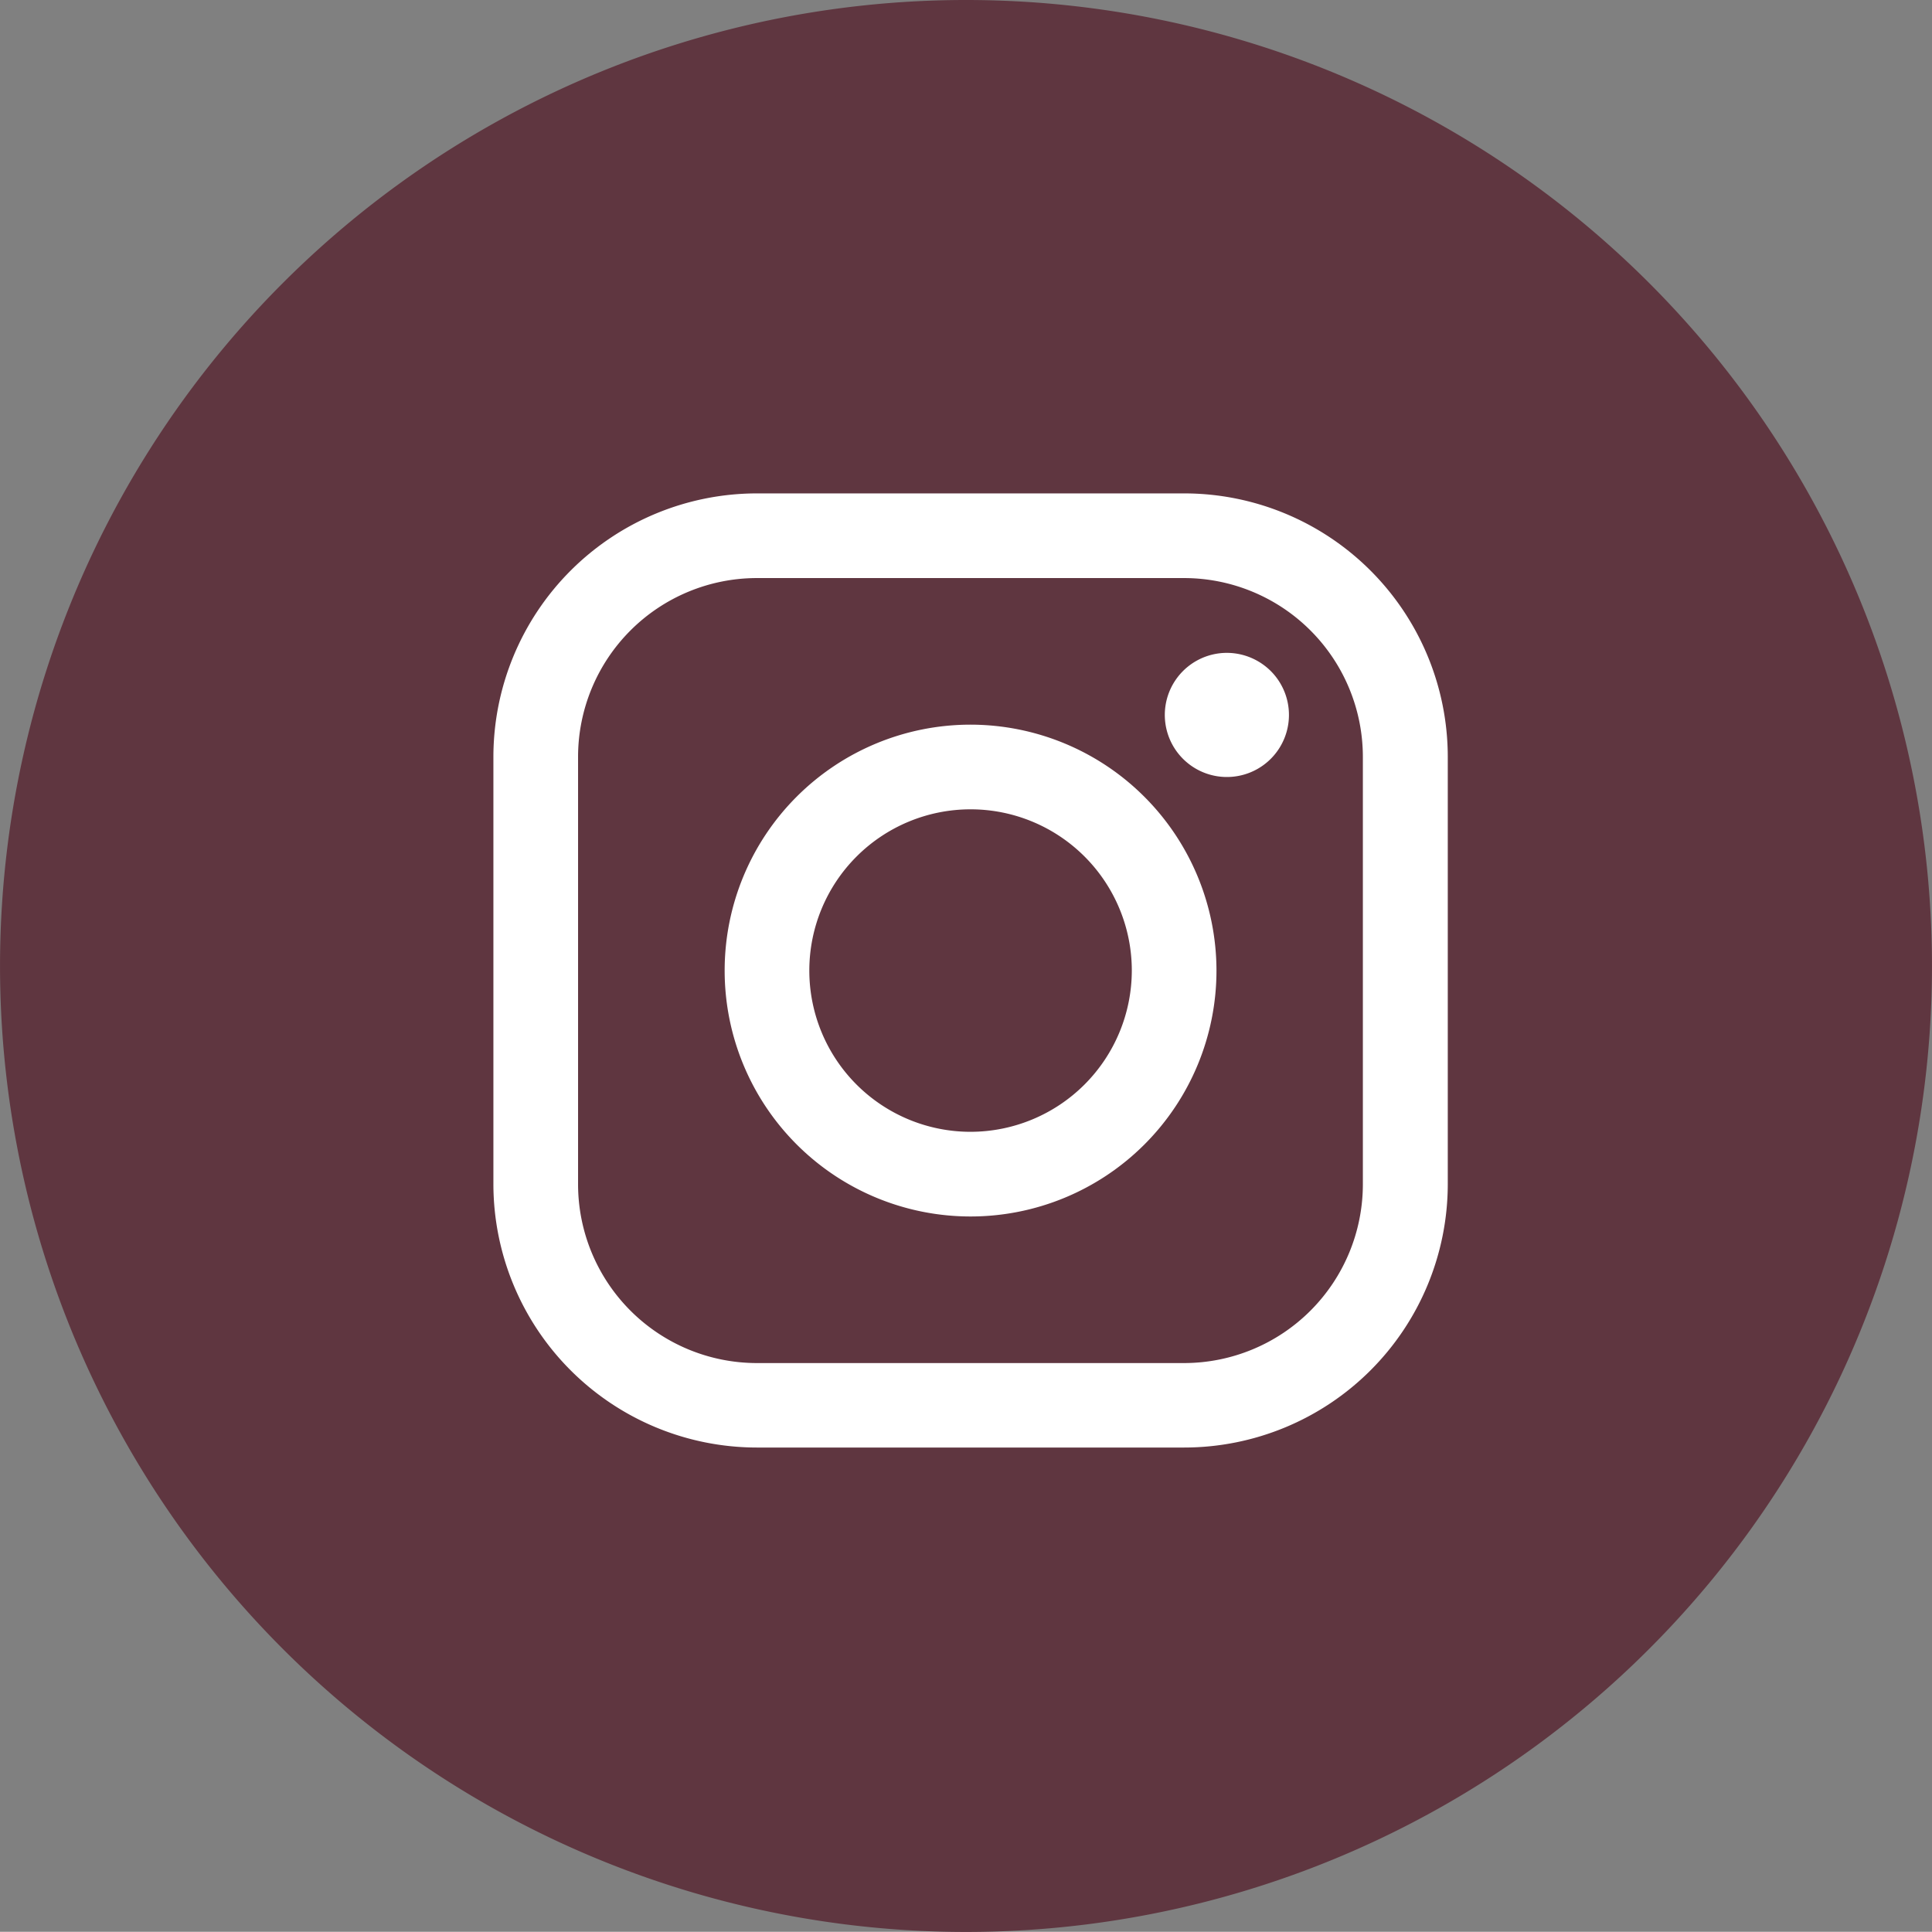
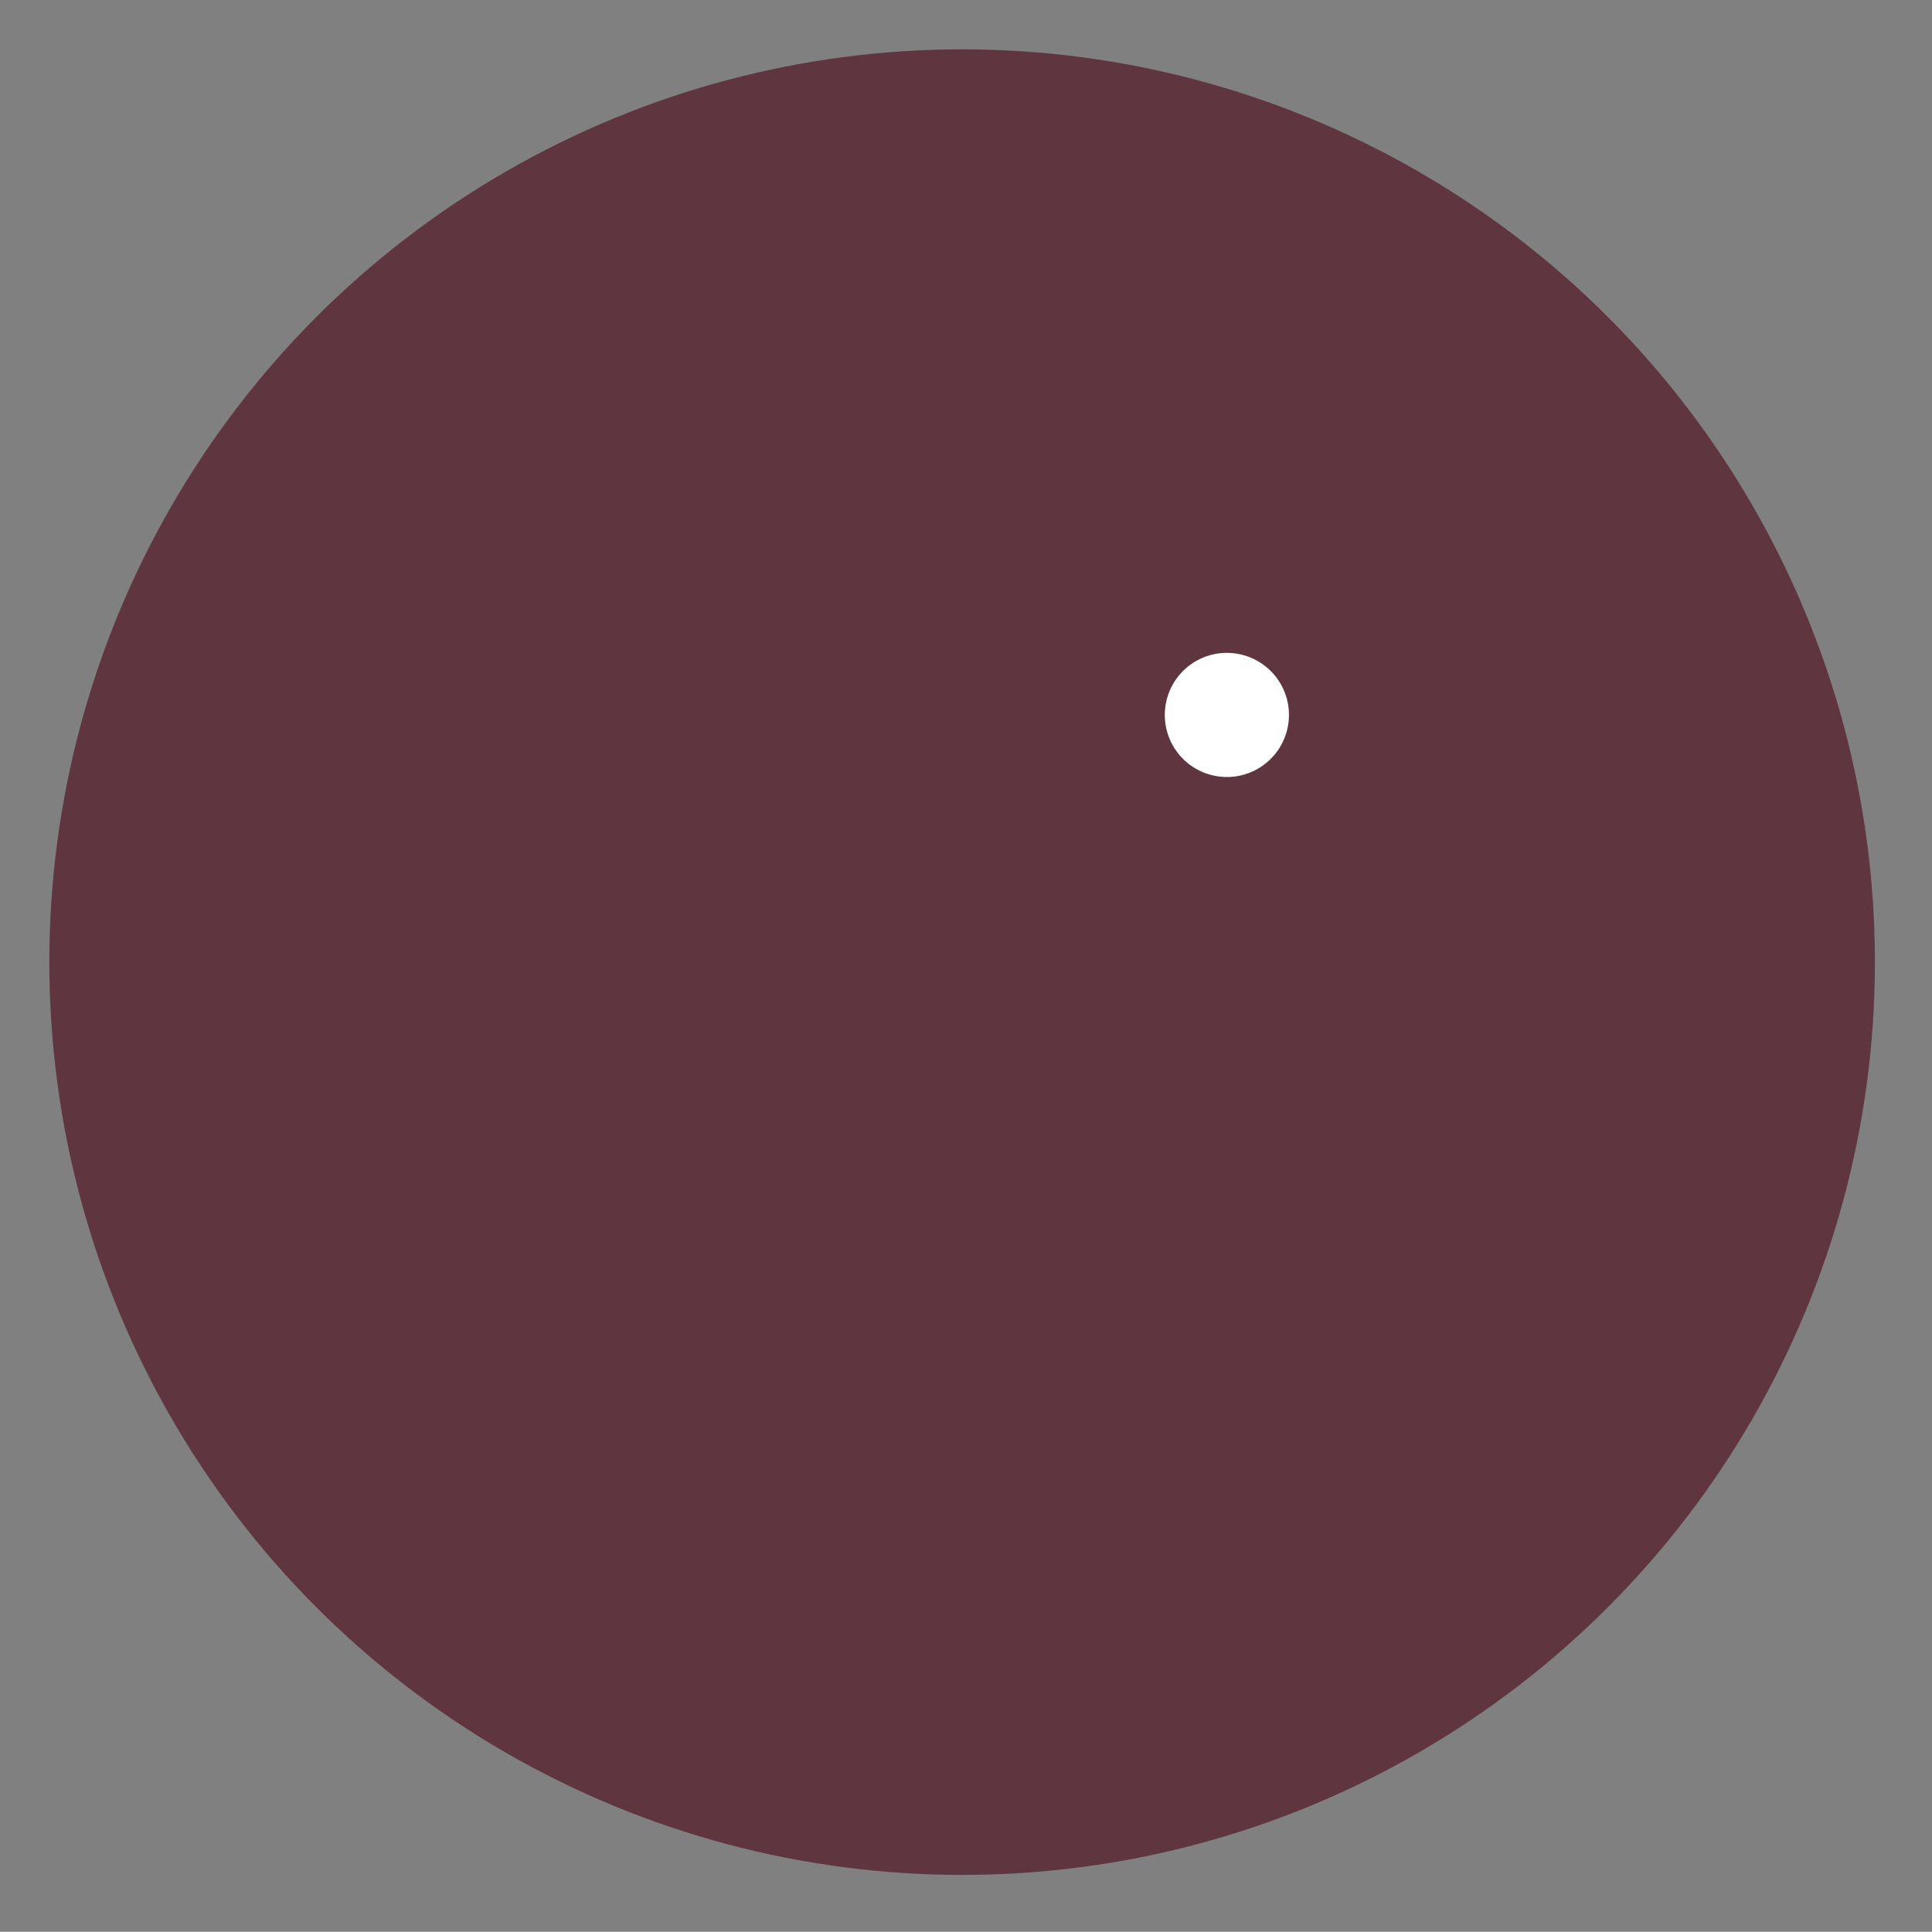
<svg xmlns="http://www.w3.org/2000/svg" id="instagram" width="39.157" height="39.153" viewBox="0 0 39.157 39.153">
  <rect x="0" y="0" width="39.157" height="39.153" fill="#808080" stroke="none" />
  <circle id="Elipse_7" data-name="Elipse 7" cx="18.5" cy="18.5" r="18.5" transform="translate(1 1)" fill="#5f3640" />
  <g id="Grupo_1" data-name="Grupo 1">
-     <path id="Caminho_1" data-name="Caminho 1" d="M94.719,83.14A19.578,19.578,0,1,1,76.1,69.613,19.576,19.576,0,0,1,94.719,83.14ZM76.1,71.375a17.813,17.813,0,1,0,16.94,12.308A17.812,17.812,0,0,0,76.1,71.375Z" transform="translate(-56.521 -69.613)" fill="#5f3640" />
-   </g>
+     </g>
  <g id="instagram-logo" transform="translate(10 10)">
-     <path id="Caminho_22723" data-name="Caminho 22723" d="M14,0H5.338A5.344,5.344,0,0,0,0,5.338V14a5.344,5.344,0,0,0,5.338,5.338H14A5.344,5.344,0,0,0,19.343,14V5.338A5.344,5.344,0,0,0,14,0Zm3.622,14A3.626,3.626,0,0,1,14,17.626H5.338A3.626,3.626,0,0,1,1.716,14V5.338A3.626,3.626,0,0,1,5.338,1.716H14a3.626,3.626,0,0,1,3.622,3.622V14Z" fill="#fff" />
-     <path id="Caminho_22724" data-name="Caminho 22724" d="M45.952,40.97a4.984,4.984,0,1,0,4.984,4.984A4.99,4.99,0,0,0,45.952,40.97Zm0,8.252a3.268,3.268,0,1,1,3.268-3.268A3.272,3.272,0,0,1,45.952,49.222Z" transform="translate(-36.281 -36.283)" fill="#fff" />
    <path id="Caminho_22725" data-name="Caminho 22725" d="M120.18,28.251a1.258,1.258,0,1,0,.89.368A1.263,1.263,0,0,0,120.18,28.251Z" transform="translate(-105.315 -25.019)" fill="#fff" />
  </g>
</svg>